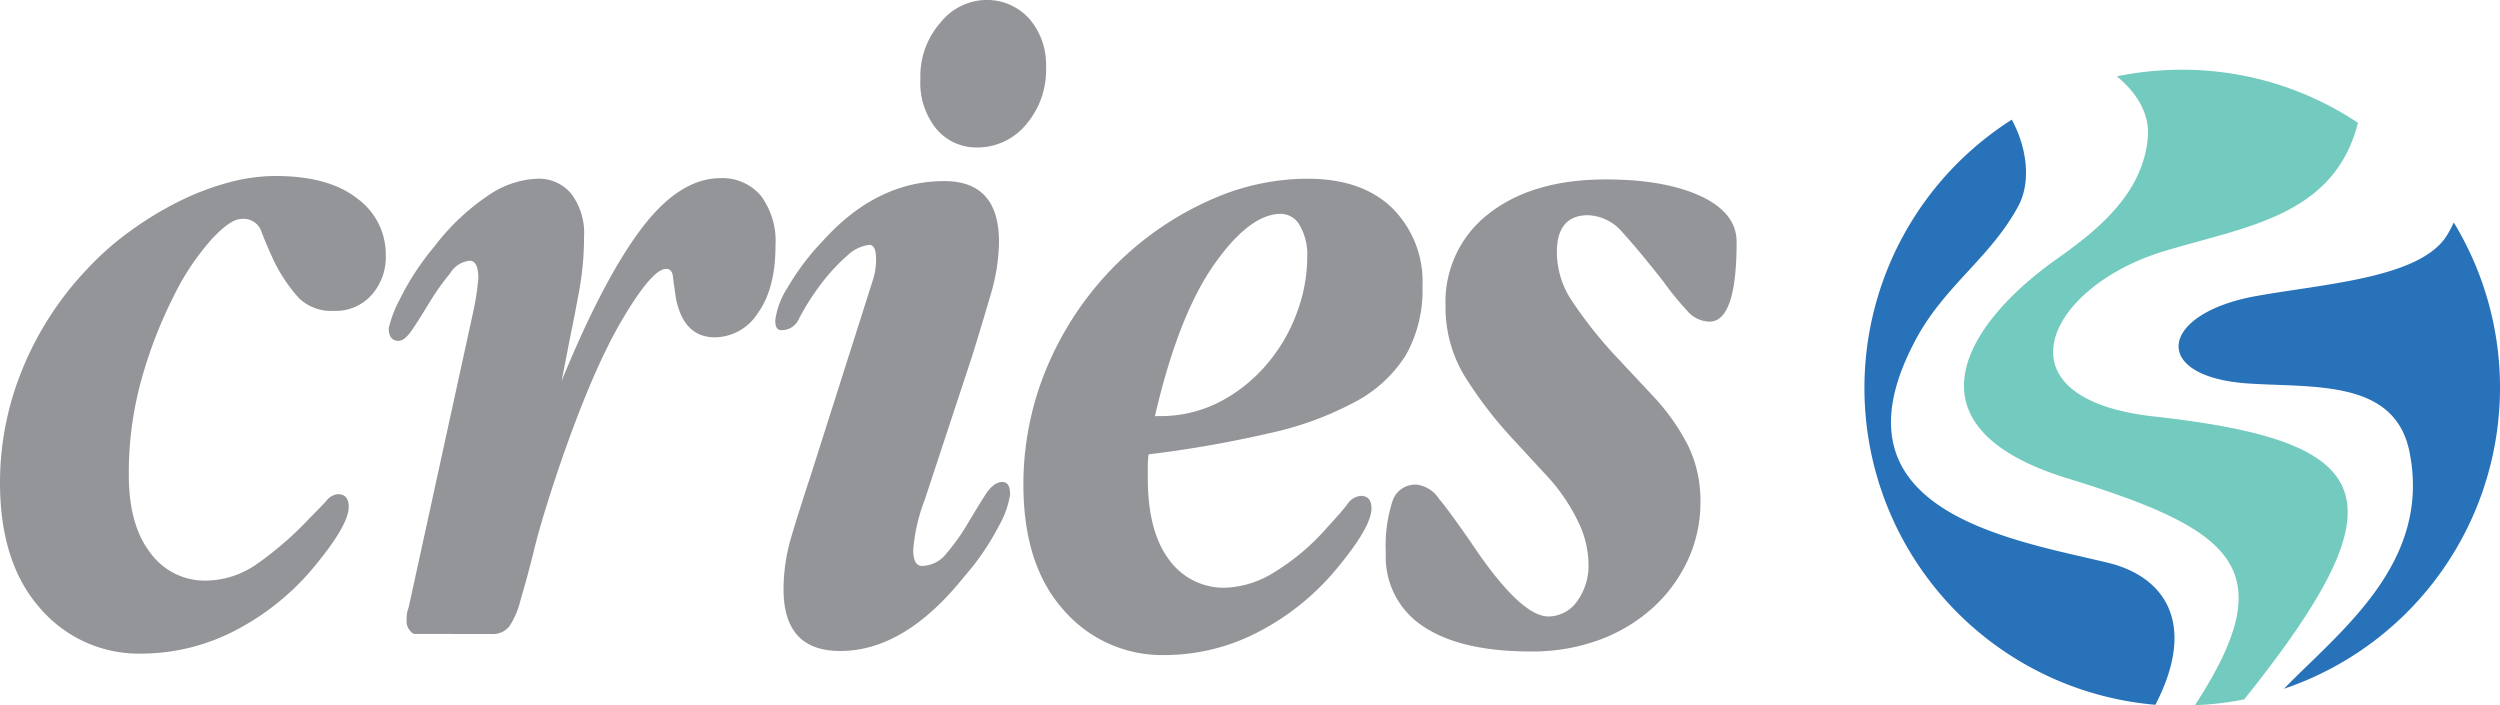
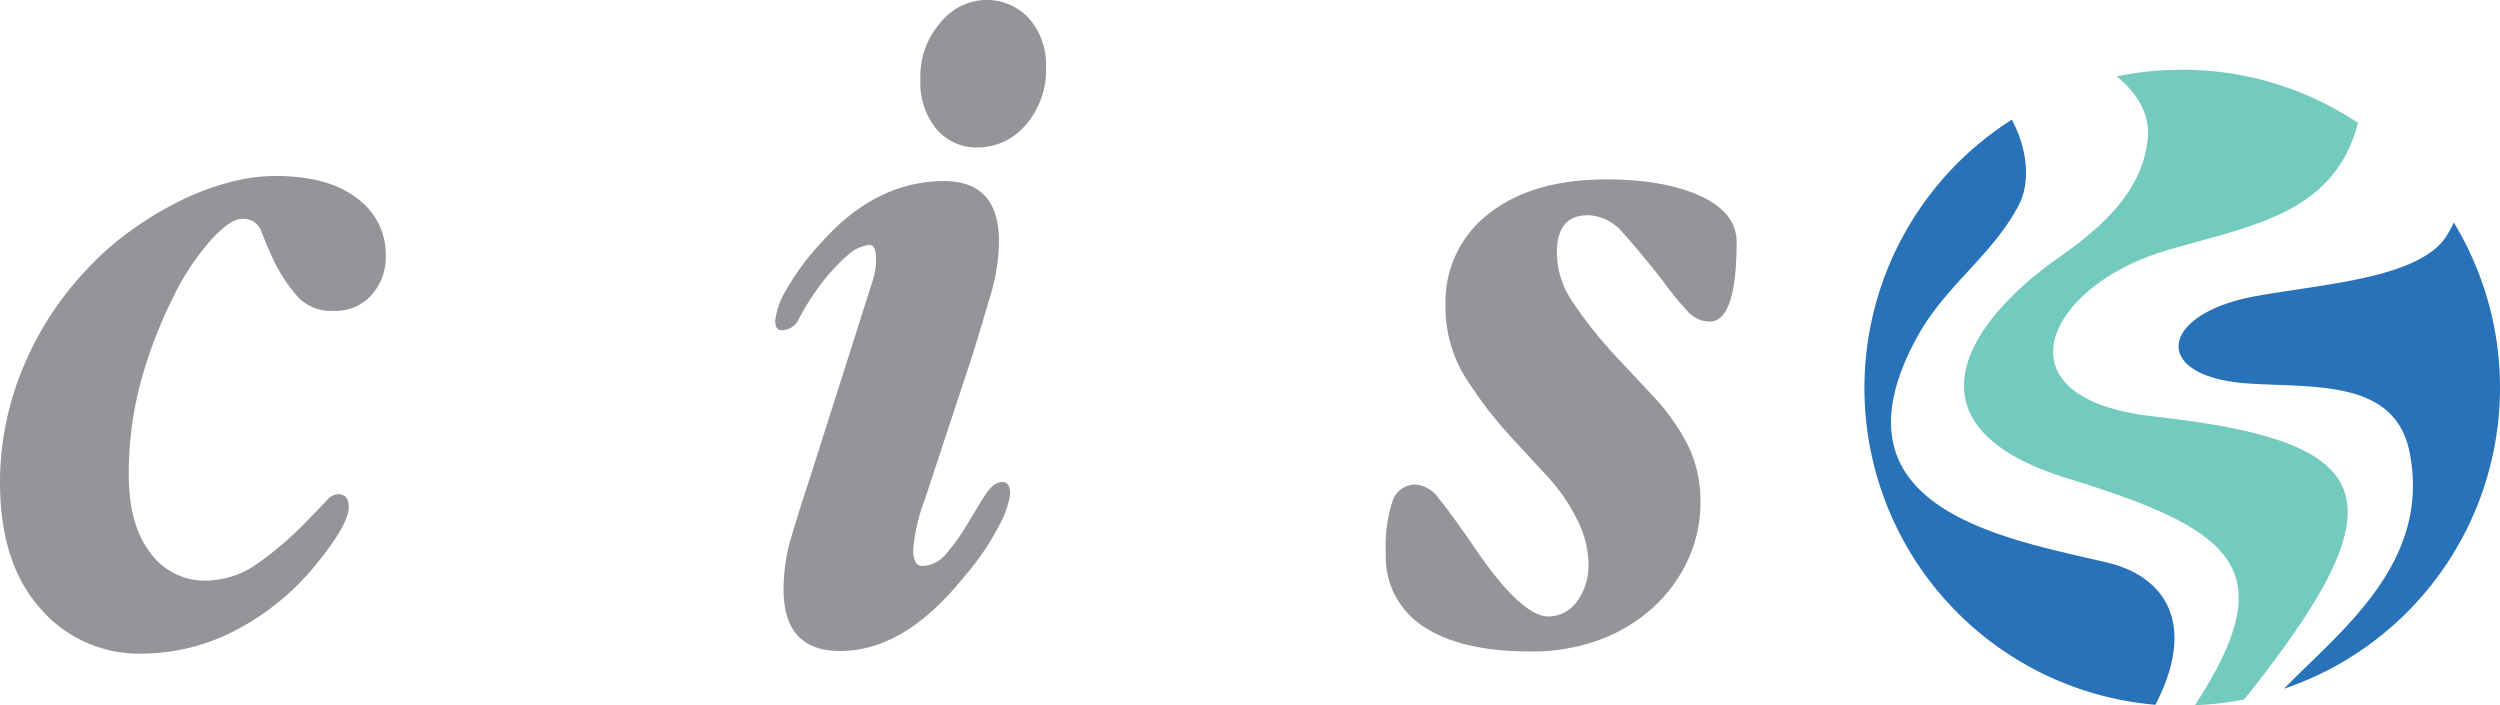
<svg xmlns="http://www.w3.org/2000/svg" viewBox="0 0 313.64 88.47">
  <defs>
    <style>.cls-1{fill:#939598;}.cls-2{fill:#2772b9;}.cls-2,.cls-3{fill-rule:evenodd;}.cls-3{fill:#73cabe;}</style>
  </defs>
  <title>Recurso 1</title>
  <g id="Capa_2" data-name="Capa 2">
    <g id="Layer_1" data-name="Layer 1">
      <path class="cls-1" d="M44.79,24.88A8.67,8.67,0,0,1,48.4,32a7.14,7.14,0,0,1-1.78,5,6,6,0,0,1-4.71,2,5.89,5.89,0,0,1-4.35-1.54,19.84,19.84,0,0,1-3.25-4.84C33.66,31.21,33.15,30,32.78,29a2.37,2.37,0,0,0-2.51-1.53q-1.35,0-3.74,2.57A31.49,31.49,0,0,0,21.87,37a57.38,57.38,0,0,0-4,10.17,43.88,43.88,0,0,0-1.71,12.43q0,6.26,2.69,9.74a8.42,8.42,0,0,0,7,3.5,11.26,11.26,0,0,0,6.26-2A42.36,42.36,0,0,0,38.85,65c.9-.9,1.59-1.62,2.08-2.15A2.05,2.05,0,0,1,42.4,62q1.35,0,1.35,1.59,0,2.2-4,7.1a31.88,31.88,0,0,1-10.22,8.4A25.63,25.63,0,0,1,17.89,82,16.33,16.33,0,0,1,5,76.27Q0,70.59,0,60.54a37.5,37.5,0,0,1,2.76-14.1,40.23,40.23,0,0,1,8-12.5,36.71,36.71,0,0,1,5.64-5,43,43,0,0,1,6.19-3.74,33.49,33.49,0,0,1,6.18-2.33,22.67,22.67,0,0,1,5.65-.79C38.93,22.06,42.38,23,44.79,24.88Z" />
-       <path class="cls-1" d="M52,79.53c-.17,0-.37-.17-.62-.49a1.69,1.69,0,0,1-.37-1v-.61a3.71,3.71,0,0,1,.26-1.23l8-36.63a33.83,33.83,0,0,0,.74-4.65c0-1.48-.37-2.21-1.1-2.21a3.29,3.29,0,0,0-2.45,1.59A33.74,33.74,0,0,0,54,37.74c-.74,1.23-1.45,2.37-2.15,3.43S50.57,42.76,50,42.76c-.83,0-1.23-.53-1.23-1.59a14.77,14.77,0,0,1,1.35-3.55,33.46,33.46,0,0,1,4.41-6.74,28.27,28.27,0,0,1,6.74-6.37,11.68,11.68,0,0,1,6.13-2.09,5.3,5.3,0,0,1,4.28,1.9,8.25,8.25,0,0,1,1.59,5.46,37.08,37.08,0,0,1-.54,6.31q-.56,3.12-1.17,6.06l-1.1,5.64q5.15-12.61,9.93-19t9.92-6.44a6.34,6.34,0,0,1,5.15,2.21,9.53,9.53,0,0,1,1.83,6.25q0,5.39-2.2,8.45a6.48,6.48,0,0,1-5.39,3.06c-2.62,0-4.25-1.62-4.9-4.9-.17-1.14-.29-2-.37-2.69s-.37-1-.86-1c-1.15,0-3,2.12-5.51,6.37s-5.19,10.5-8,18.75C68.7,62.91,67.66,66.29,67,69s-1.27,4.82-1.72,6.37a10,10,0,0,1-1.41,3.25,2.66,2.66,0,0,1-2.21.92Z" />
      <path class="cls-1" d="M116,62.74A22.12,22.12,0,0,0,114.57,69c0,1.31.37,2,1.11,2a4,4,0,0,0,3.12-1.65,25.19,25.19,0,0,0,2.57-3.61c.78-1.3,1.51-2.51,2.21-3.61s1.41-1.66,2.14-1.66,1,.53,1,1.6a11.47,11.47,0,0,1-1.34,3.79,32.11,32.11,0,0,1-4.42,6.49q-7.47,9.33-15.56,9.32-7.09,0-7.1-7.72a23.15,23.15,0,0,1,1-6.68c.69-2.32,1.49-4.84,2.38-7.53L109.55,35a8.6,8.6,0,0,0,.36-2.45c0-1.22-.28-1.83-.85-1.83a4.86,4.86,0,0,0-2.76,1.34,23.94,23.94,0,0,0-3.74,4.17A29.56,29.56,0,0,0,100.23,40,2.35,2.35,0,0,1,98,41.42c-.49,0-.74-.41-.74-1.23a9.8,9.8,0,0,1,1.48-4,31.2,31.2,0,0,1,4.52-6q6.75-7.47,15.21-7.47,6.85,0,6.86,7.6a23.83,23.83,0,0,1-1,6.49q-1,3.43-2.32,7.72ZM129.16,2.39a8.74,8.74,0,0,1,2.07,5.94,10.52,10.52,0,0,1-2.56,7.36,7.91,7.91,0,0,1-6,2.81,6.55,6.55,0,0,1-5.2-2.33,9.15,9.15,0,0,1-2-6.24A10.17,10.17,0,0,1,118,2.82,7.46,7.46,0,0,1,123.52,0,7.14,7.14,0,0,1,129.16,2.39Z" />
-       <path class="cls-1" d="M144,58.57V60q0,6.63,2.63,10.17a8.46,8.46,0,0,0,7.17,3.56,12.33,12.33,0,0,0,6-1.9,28.35,28.35,0,0,0,6.74-5.7q1.59-1.71,2.46-2.82a2.27,2.27,0,0,1,1.71-1.1q1.35,0,1.35,1.59,0,2.2-4,7.1a31.67,31.67,0,0,1-10.23,8.4,25.43,25.43,0,0,1-11.58,2.88,16.36,16.36,0,0,1-12.86-5.7c-3.36-3.79-5-9-5-15.74a37.84,37.84,0,0,1,3.49-15.87,40,40,0,0,1,10-13.42,39.56,39.56,0,0,1,10.84-6.74A29.76,29.76,0,0,1,164,22.42q6.87,0,10.66,3.68a13,13,0,0,1,3.8,9.8,16.6,16.6,0,0,1-2.08,8.64A16.68,16.68,0,0,1,170,50.42a40.92,40.92,0,0,1-10.72,3.92A144.44,144.44,0,0,1,144.1,57,11.49,11.49,0,0,0,144,58.57Zm1.47-6.37a16.13,16.13,0,0,0,7.41-1.71,19.46,19.46,0,0,0,5.88-4.6,20.92,20.92,0,0,0,3.86-6.44A20.12,20.12,0,0,0,164,32.23a7.25,7.25,0,0,0-.92-3.92,2.75,2.75,0,0,0-2.39-1.48q-3.91,0-8.39,6.38t-7.41,19Z" />
      <path class="cls-1" d="M207.33,49.63a26.94,26.94,0,0,1,4.47,6.31A15.8,15.8,0,0,1,213.33,63a17.12,17.12,0,0,1-1.53,7.16,18.73,18.73,0,0,1-4.29,5.95,20.73,20.73,0,0,1-6.68,4.1A24.32,24.32,0,0,1,192,81.73q-8.7,0-13.41-3.12a10.39,10.39,0,0,1-4.73-9.25,18.17,18.17,0,0,1,.86-6.56,3,3,0,0,1,3-2,3.92,3.92,0,0,1,2.81,1.78c1,1.18,2.29,3,3.92,5.33q6.26,9.42,9.81,9.43a4.42,4.42,0,0,0,3.55-1.84,7.61,7.61,0,0,0,1.47-4.9,12.27,12.27,0,0,0-1.22-5A23.34,23.34,0,0,0,194.34,60l-4.41-4.78a52.15,52.15,0,0,1-6.25-8.14,16.68,16.68,0,0,1-2.33-8.76,13.93,13.93,0,0,1,5.45-11.53q5.46-4.27,14.65-4.28,7.35,0,11.88,2.08c3,1.39,4.54,3.31,4.54,5.76q0,10.05-3.44,10a3.76,3.76,0,0,1-2.75-1.35,37.16,37.16,0,0,1-3-3.68c-2.05-2.61-3.76-4.67-5.15-6.19A5.91,5.91,0,0,0,199.24,27q-3.92,0-3.92,4.65a11,11,0,0,0,1.91,6.13,54.16,54.16,0,0,0,5.44,6.87Z" />
      <path class="cls-2" d="M252.38,15c1.86,3.37,2.49,7.73.85,10.81-3.34,6.27-9,9.87-12.6,16.27-12.15,21.89,11.28,25.52,23.78,28.51,7.08,1.7,11.32,7.53,6,17.83a39.89,39.89,0,0,1-18-73.42Z" />
      <path class="cls-3" d="M258.15,32.41c5.32-3.75,10.74-8.32,11.31-15.21.25-2.93-1.43-5.63-3.9-7.62a40.27,40.27,0,0,1,8.19-.83,39.67,39.67,0,0,1,22.07,6.66c-3,11.79-14.16,13-24.41,16.13C256.77,36,250,50,270.23,52.25c28.29,3.14,31.63,10.13,11.32,35.49a38.09,38.09,0,0,1-6.18.73c11.17-17.15,5-22-16.13-28.5C238.7,53.59,246.2,40.83,258.15,32.41Z" />
      <path class="cls-2" d="M283,37.15c8.69-1.57,20.69-2.25,24-7.65a14.31,14.31,0,0,0,.84-1.59,39.89,39.89,0,0,1-21.3,58.5c7-7.22,18.54-15.76,15.75-29.7-1.87-9.32-12.39-8-20.66-8.63C269.71,47.09,271,39.33,283,37.15Z" />
    </g>
  </g>
</svg>